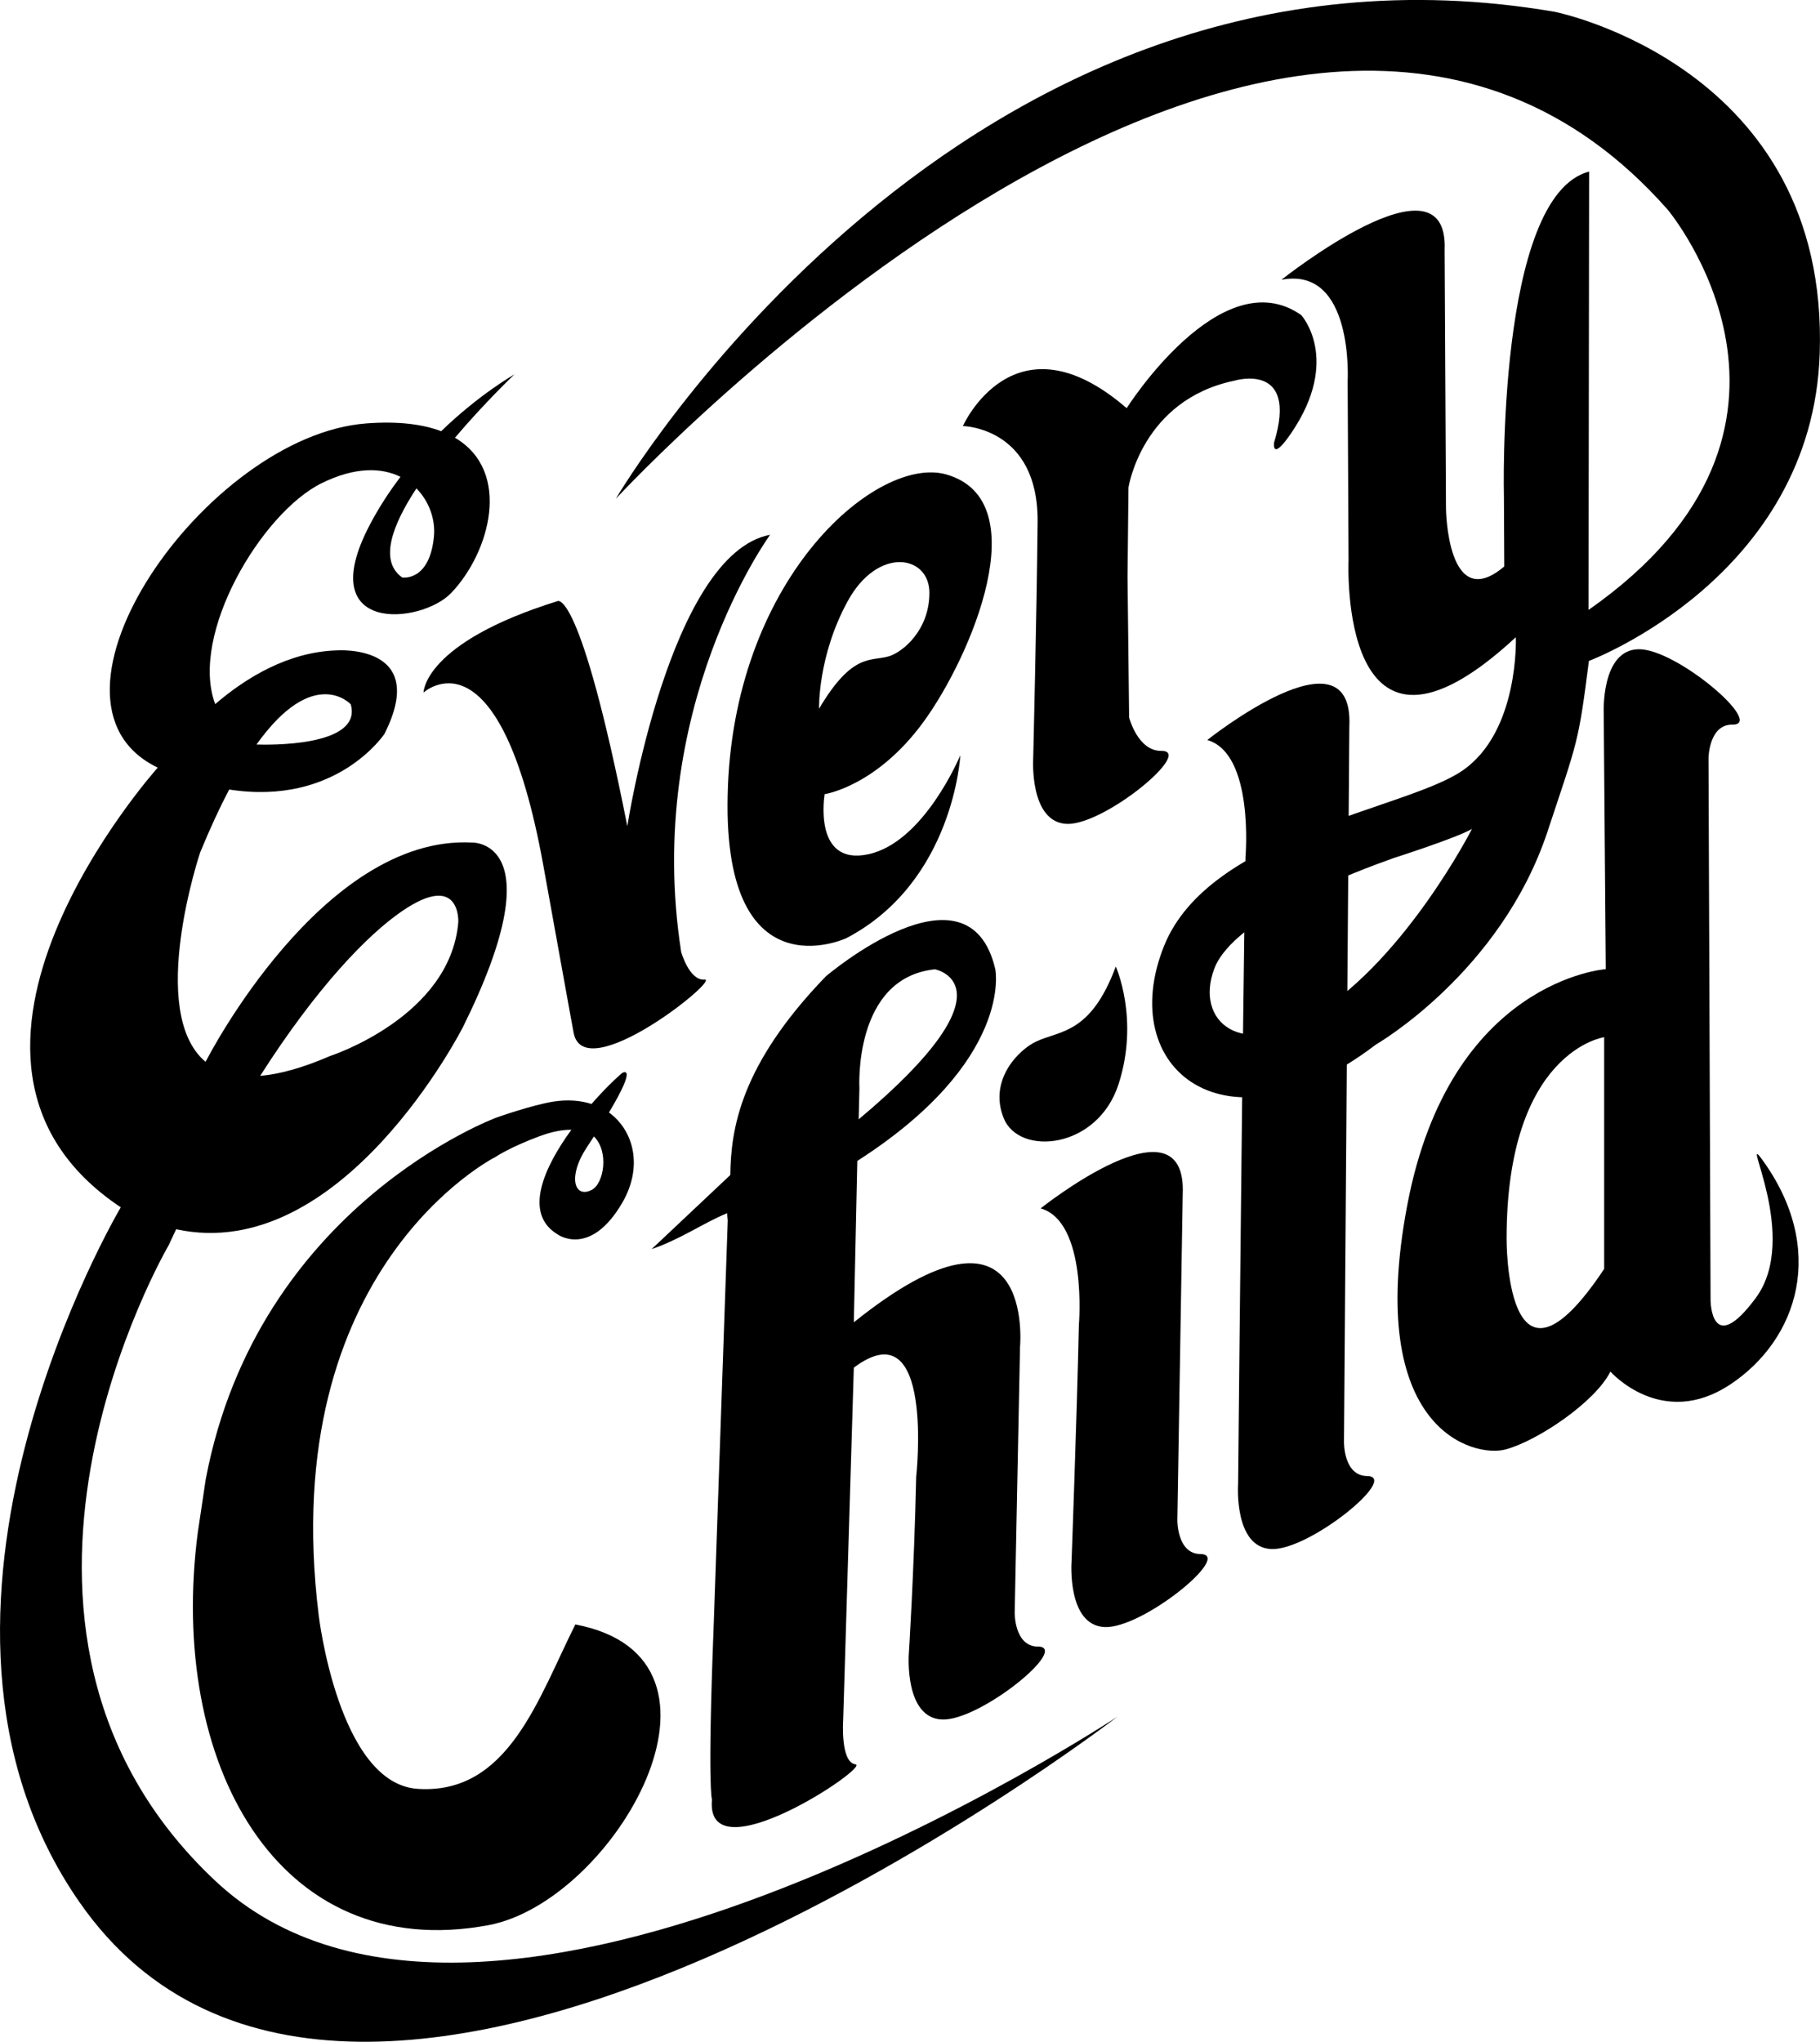
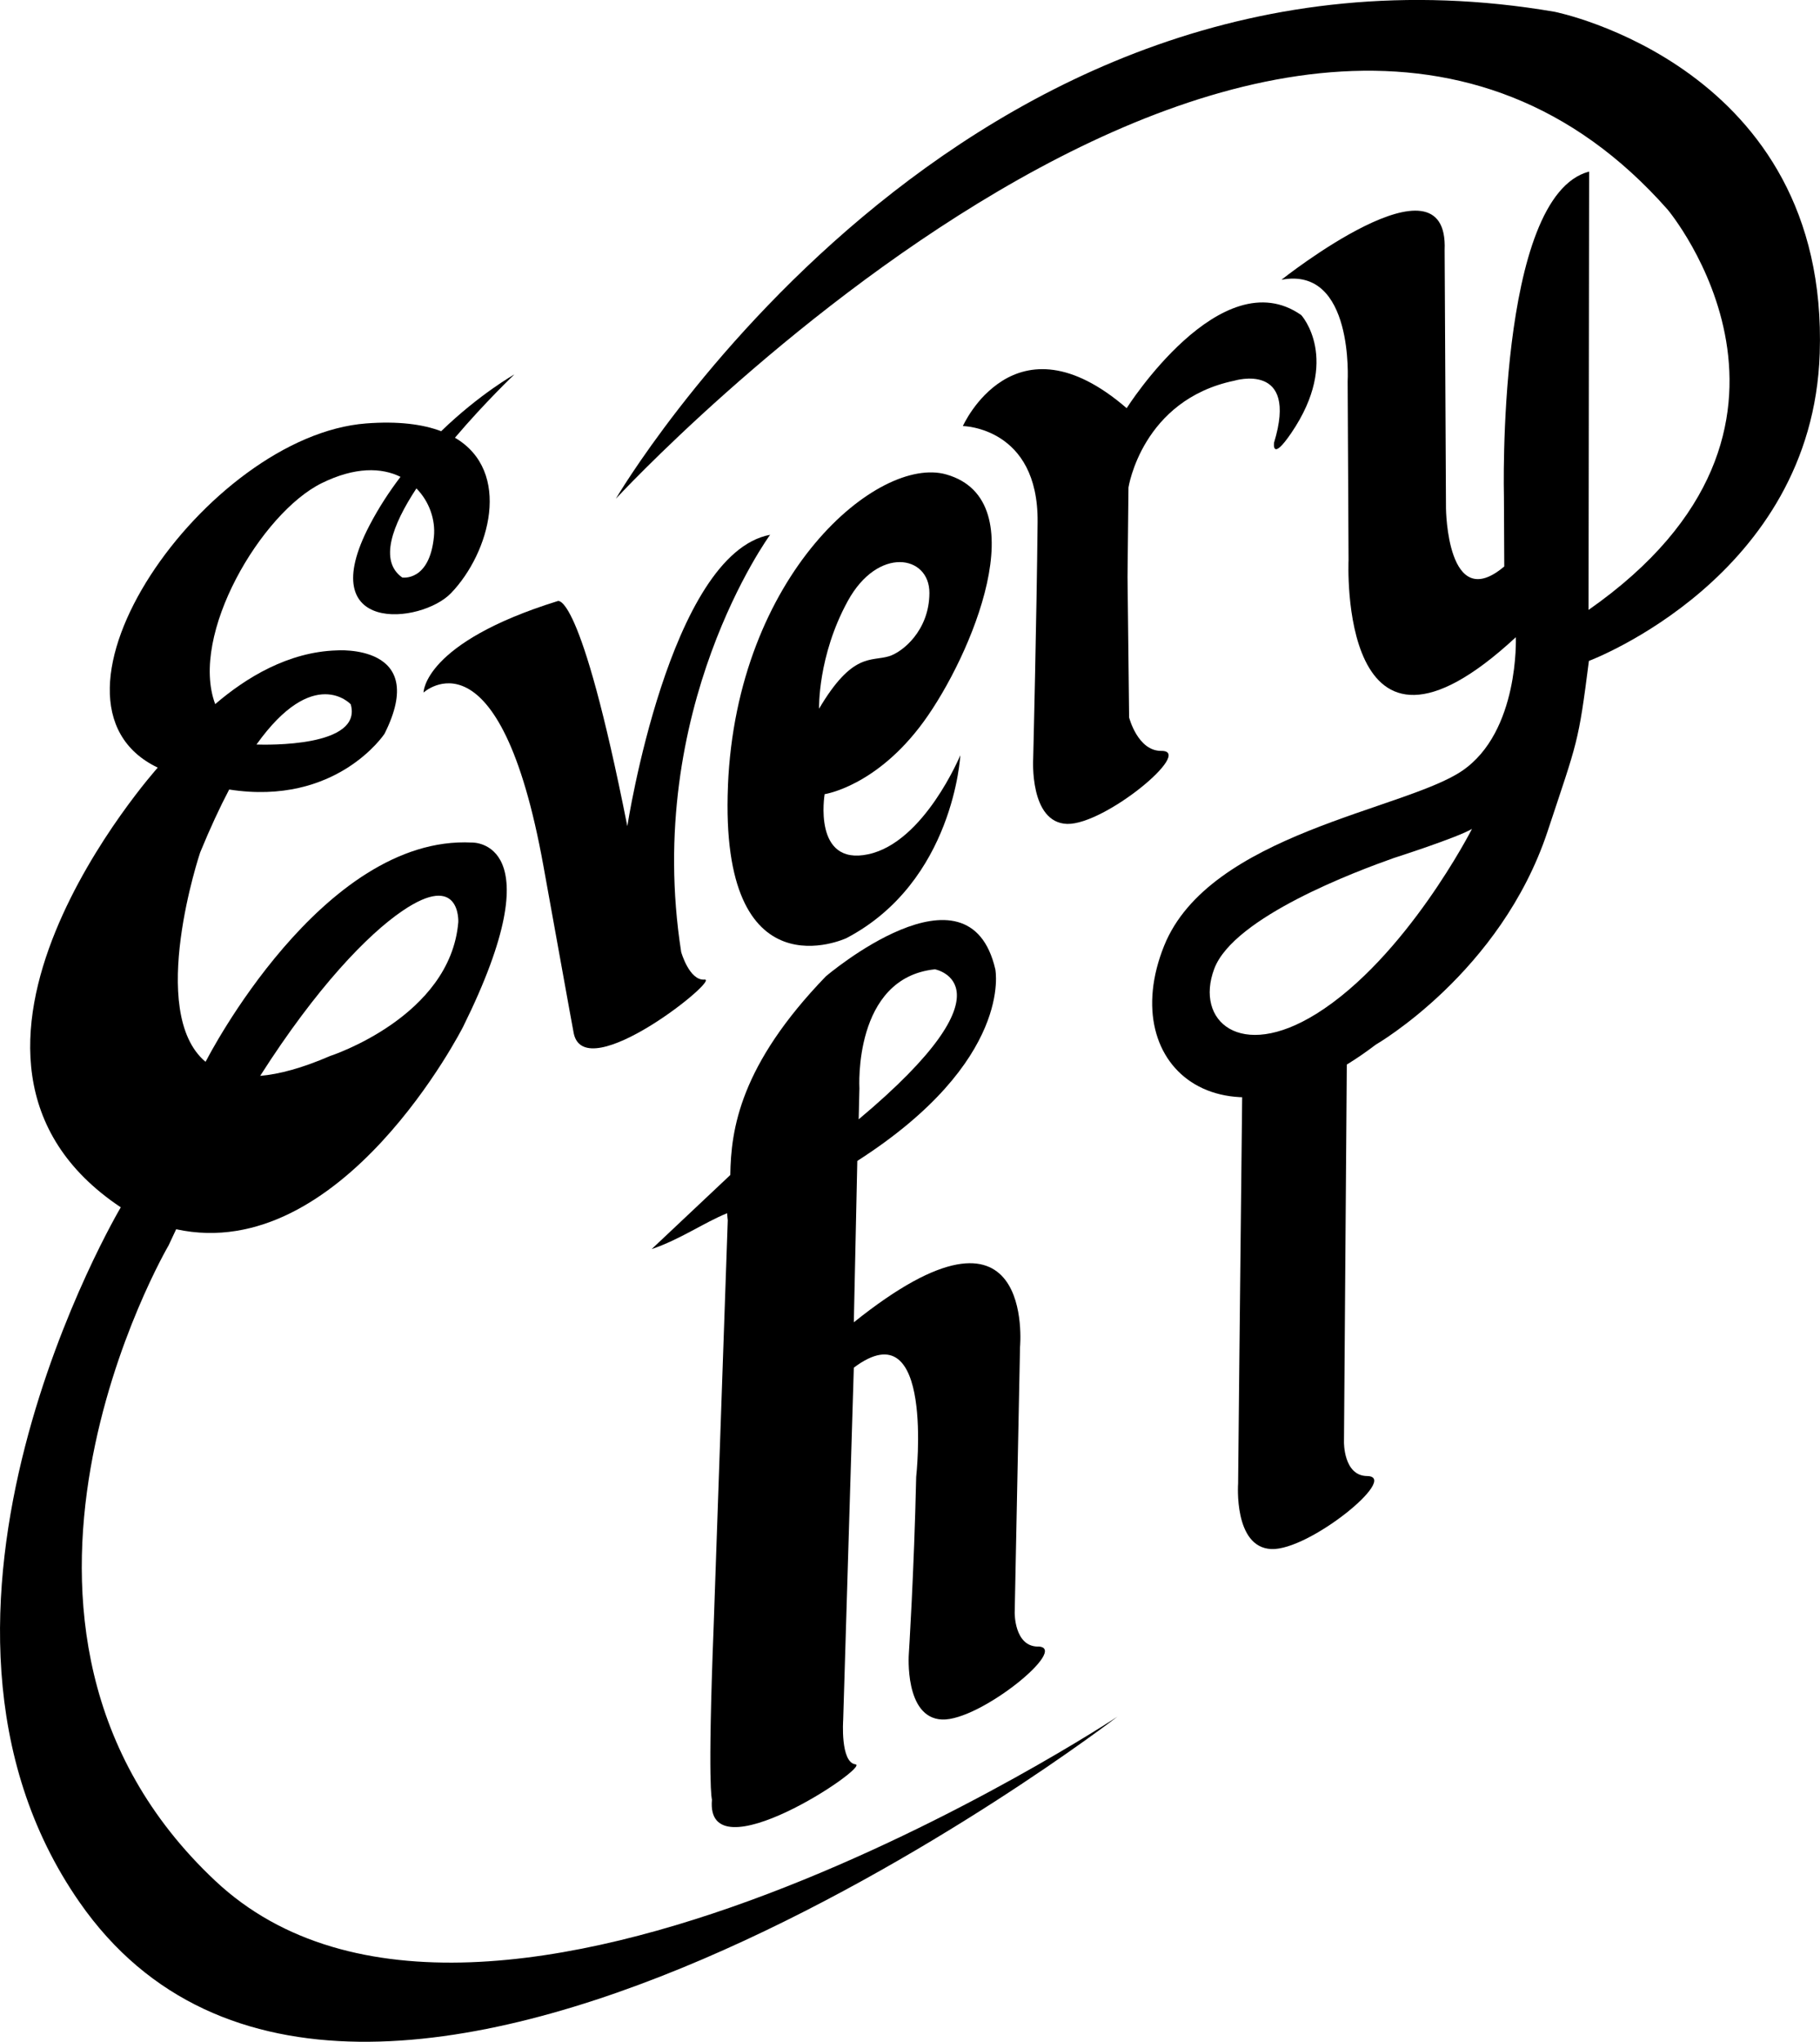
<svg xmlns="http://www.w3.org/2000/svg" width="107" height="120" viewBox="0 0 107 120" fill="none">
  <g clip-path="url(#clip0_332_325)">
    <path d="M33.732 60.736C33.732 60.736 33.647 60.32 31.952 50.913C29.373 36.606 24.9 40.702 24.9 40.702C24.9 40.702 24.884 37.786 32.778 35.329C32.778 35.329 34.092 34.489 36.881 48.555C36.881 48.555 39.352 32.544 45.276 31.43C45.276 31.43 37.815 41.623 40.048 55.954C40.048 55.954 40.528 57.648 41.419 57.572C42.39 57.49 34.407 63.899 33.732 60.736Z" fill="black" />
    <path d="M48.154 41.651C48.154 41.651 48.065 38.566 49.841 35.325C51.618 32.083 54.649 32.62 54.641 34.849C54.633 37.076 53.042 38.33 52.275 38.566C51.214 38.895 50.13 38.308 48.154 41.651ZM42.798 46.185C42.284 58.633 49.761 55.136 49.761 55.136C56.085 51.819 56.458 44.386 56.458 44.386C56.458 44.386 54.344 49.496 51.053 50.205C47.762 50.913 48.482 46.674 48.482 46.674C48.482 46.674 51.527 46.226 54.306 42.409C57.088 38.592 60.994 29.412 55.632 27.884C51.641 26.747 43.309 33.738 42.796 46.185" fill="black" />
    <path d="M66.344 28.656L66.289 33.906L66.382 42.165C66.382 42.165 66.887 44.145 68.276 44.131C70.233 44.111 64.963 48.473 62.739 48.423C60.514 48.352 60.742 44.6 60.742 44.6C60.742 44.6 60.947 36.268 61.002 30.684C61.055 25.101 56.608 25.04 56.608 25.04C56.608 25.04 59.621 18.275 66.238 23.989C66.238 23.989 71.793 15.21 76.504 18.52C76.504 18.52 78.862 21.113 75.92 25.442C74.73 27.193 74.905 26.009 74.905 26.009C76.362 21.221 72.572 22.373 72.572 22.373C67.131 23.503 66.344 28.654 66.344 28.654" fill="black" />
    <path d="M77.371 59.594C72.918 62.364 70.237 60.004 71.386 56.941C72.533 53.878 79.838 51.172 81.939 50.428C81.939 50.428 85.672 49.233 86.54 48.716C86.54 48.716 82.676 56.292 77.371 59.596M88.418 29.207L88.438 33.291C85.076 36.141 85.011 29.892 85.011 29.892L84.932 14.699C85.188 8.609 75.339 16.442 75.339 16.442C79.618 15.628 79.23 22.415 79.23 22.415L79.283 32.919C79.283 32.919 78.626 47.17 89.118 37.45C89.118 37.45 89.337 43 85.963 45.301C82.588 47.602 71.095 48.993 68.439 55.588C65.53 62.818 72.051 68.13 80.884 61.395C80.884 61.395 88.233 57.168 90.987 48.853C92.757 43.51 92.79 43.731 93.414 38.843C93.414 38.843 106.55 33.935 106.984 20.775C107.545 3.889 91.4 0.693 91.4 0.693C56.453 -5.288 36.206 29.312 36.206 29.312C36.206 29.312 75.518 -13.22 98.048 12.325C98.048 12.325 108.764 25.101 93.392 35.846L93.426 10.084C87.96 11.507 88.418 29.207 88.418 29.207Z" fill="black" />
    <path d="M12.081 62.404L12.162 62.265C12.162 62.265 18.93 49.064 27.744 49.518C27.744 49.518 32.685 49.325 27.223 60.352C27.223 60.352 20.118 74.363 10.356 72.245C10.209 72.555 10.061 72.87 9.914 73.19C9.914 73.19 -3.23 95.627 12.658 110.541C28.545 125.455 65.697 100.889 65.697 100.889C65.697 100.889 21.005 135.274 4.674 111.795C-7.107 94.859 7.101 70.956 7.101 70.956C-6.043 62.195 9.274 45.114 9.274 45.114C1.184 41.239 12.14 25.603 21.525 24.886C23.399 24.743 24.845 24.93 25.937 25.342C28.209 23.147 30.24 22.007 30.24 22.007C30.24 22.007 28.519 23.64 26.747 25.726C30.119 27.704 28.799 32.485 26.517 34.859C24.764 36.682 18.364 37.319 21.72 30.884C22.262 29.842 22.888 28.89 23.545 28.025C22.431 27.473 20.87 27.43 18.907 28.399C15.368 30.146 11.123 37.305 12.652 41.382C14.483 39.81 16.95 38.318 19.78 38.226C19.78 38.226 25.282 37.802 22.605 43.128C22.605 43.128 19.796 47.389 13.474 46.401C12.927 47.44 12.359 48.662 11.768 50.099C11.768 50.099 8.615 59.486 12.079 62.4M24.481 28.705C23.053 30.877 22.276 32.976 23.649 33.941C23.649 33.941 25.254 34.2 25.512 31.533C25.606 30.56 25.248 29.48 24.481 28.705ZM15.295 63.23C16.413 63.136 17.768 62.772 19.408 62.062C19.408 62.062 26.48 59.775 26.944 54.191C26.944 54.191 27.093 51.19 23.647 53.542C21.615 54.927 18.614 58.028 15.295 63.232M15.079 43.757C15.653 43.776 21.336 43.922 20.62 41.392C20.62 41.392 18.454 39.03 15.079 43.757C15.047 43.757 15.032 43.755 15.032 43.755H15.079V43.757Z" fill="black" />
-     <path d="M65.597 56.802C65.597 56.802 66.997 59.885 65.762 63.718C64.527 67.551 59.916 67.966 59.01 65.718C58.103 63.469 59.891 61.702 60.904 61.218C62.304 60.551 64.116 60.802 65.599 56.802" fill="black" />
-     <path d="M70.575 91.334C72.532 91.356 67.167 95.725 64.944 95.625C62.721 95.526 62.997 91.778 62.997 91.778C62.997 91.778 63.305 83.448 63.429 77.867C63.429 77.867 63.949 71.813 61.181 71.017C61.181 71.017 69.818 64.132 69.533 70.219L69.218 89.336C69.218 89.336 69.189 91.319 70.575 91.334Z" fill="black" />
    <path d="M79.181 62.444L79.014 84.751C79.014 84.751 78.982 86.733 80.371 86.749C82.328 86.773 76.962 91.139 74.74 91.04C72.517 90.94 72.79 87.193 72.79 87.193C72.79 87.193 72.91 74.906 73.03 64.315C73.03 64.315 75.322 64.709 79.177 62.444" fill="black" />
    <path d="M61.012 96.772C59.623 96.756 59.655 94.773 59.655 94.773L59.969 79.155C59.969 79.155 60.904 69.133 50.197 77.714L50.402 68.229C59.602 62.331 58.516 56.967 58.516 56.967C56.95 50.219 48.551 57.383 48.551 57.383C43.506 62.607 42.973 66.371 42.935 69.057L38.311 73.412C39.999 72.838 41.324 71.889 42.746 71.302C42.766 71.569 42.786 71.714 42.786 71.714L41.958 95.544C41.586 105.098 41.857 105.765 41.857 105.765C41.437 110.324 51.199 103.807 50.296 103.693C49.393 103.58 49.572 101.078 49.572 101.078L50.197 80.379C54.973 76.797 53.864 86.799 53.864 86.799C53.74 92.381 53.431 97.211 53.431 97.211C53.431 97.211 53.156 100.959 55.378 101.058C57.601 101.158 62.969 96.791 61.01 96.767M54.973 56.969C54.973 56.969 59.887 57.908 50.483 65.785L50.526 63.966C50.526 63.966 50.142 57.461 54.973 56.967" fill="black" />
-     <path d="M101.715 81.37C97.692 84.041 94.677 80.608 94.677 80.608C93.798 82.389 90.404 84.677 88.518 85.185C86.634 85.692 80.223 84.041 82.737 70.816C85.251 57.592 94.405 56.957 94.405 56.957L94.285 41.954C94.285 41.954 94.103 38.2 96.327 38.157C98.552 38.111 103.81 42.612 101.852 42.587C100.464 42.569 100.446 44.551 100.446 44.551L100.566 76.415C100.566 76.415 100.584 79.847 103.221 76.287C105.861 72.727 102.256 66.303 103.599 68.15C107.413 73.396 105.735 78.703 101.715 81.374M94.311 74.576V60.957C94.311 60.957 88.575 61.761 88.575 72.783C88.575 72.783 88.483 83.342 94.311 74.576Z" fill="black" />
-     <path fill-rule="evenodd" clip-rule="evenodd" d="M35.799 65.381C37.282 66.458 37.801 68.589 36.59 70.677C34.7 73.929 32.794 72.554 32.794 72.554C30.732 71.326 31.995 68.591 33.592 66.398C33.087 66.388 32.467 66.502 31.712 66.78C29.975 67.425 29.133 67.994 29.133 67.994C29.133 67.994 16.218 74.478 18.735 94.915C18.735 94.915 19.892 104.825 24.556 105.134C29.892 105.486 31.647 99.8 33.826 95.472C44.363 97.47 36.118 111.775 28.702 113.148C16.287 115.447 9.864 103.593 11.629 90.061L12.095 86.94C15.148 70.828 29.212 65.672 29.212 65.672C29.212 65.672 31.285 64.939 32.53 64.744C33.364 64.613 34.123 64.673 34.776 64.882C35.785 63.718 36.696 62.947 36.598 63.053C36.598 63.053 37.52 62.511 35.803 65.381M34.918 66.79C34.784 66.997 34.641 67.216 34.489 67.447C33.378 69.125 33.746 70.452 34.78 69.937C35.506 69.574 35.821 67.682 34.918 66.792" fill="black" />
-     <path d="M73.077 60.846C73.135 56.04 73.188 52.018 73.225 50.342C73.225 50.342 73.744 44.288 70.977 43.492C70.977 43.492 79.614 36.606 79.329 42.696L79.212 58.362C79.212 58.362 77.271 60.084 75.334 60.657C73.396 61.23 73.077 60.848 73.077 60.848" fill="black" />
  </g>
  <defs>
    <clipPath id="clip0_332_325">
      <rect width="107" height="120" fill="white" />
    </clipPath>
  </defs>
</svg>